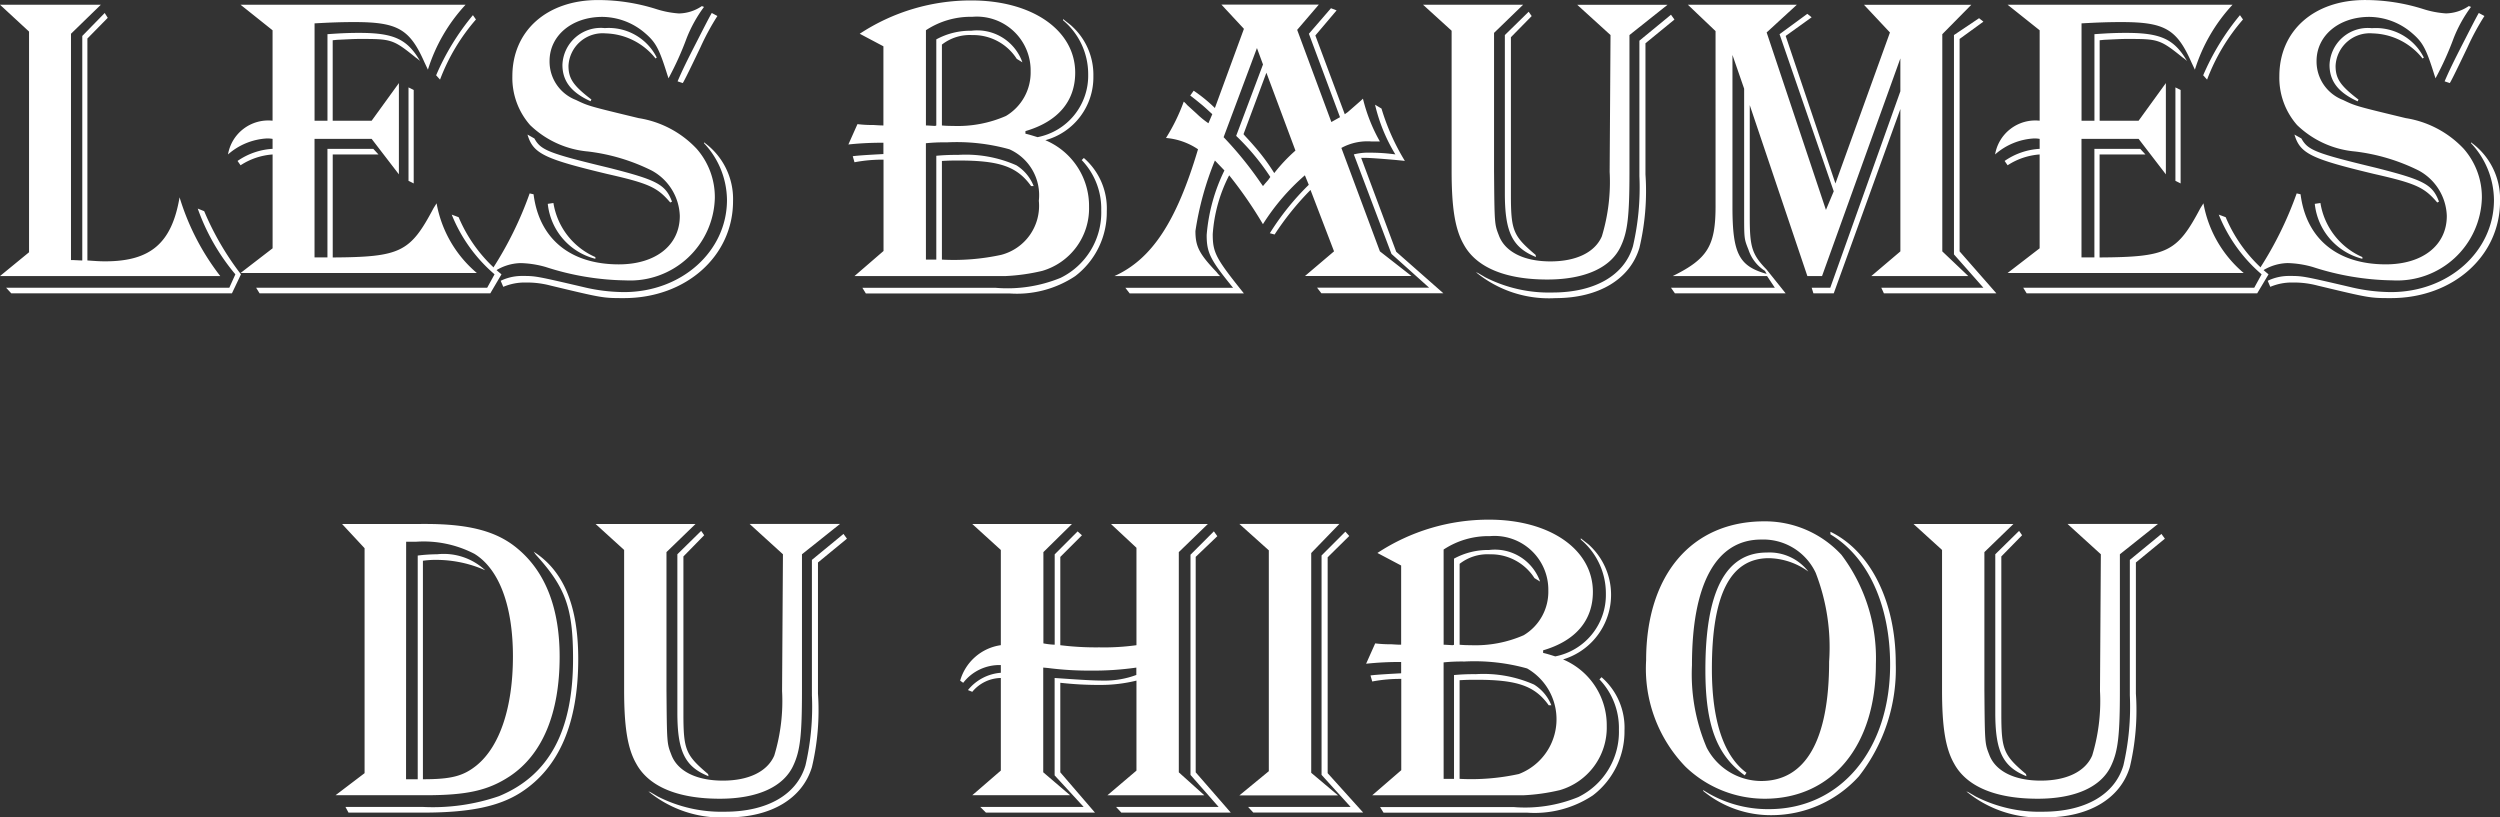
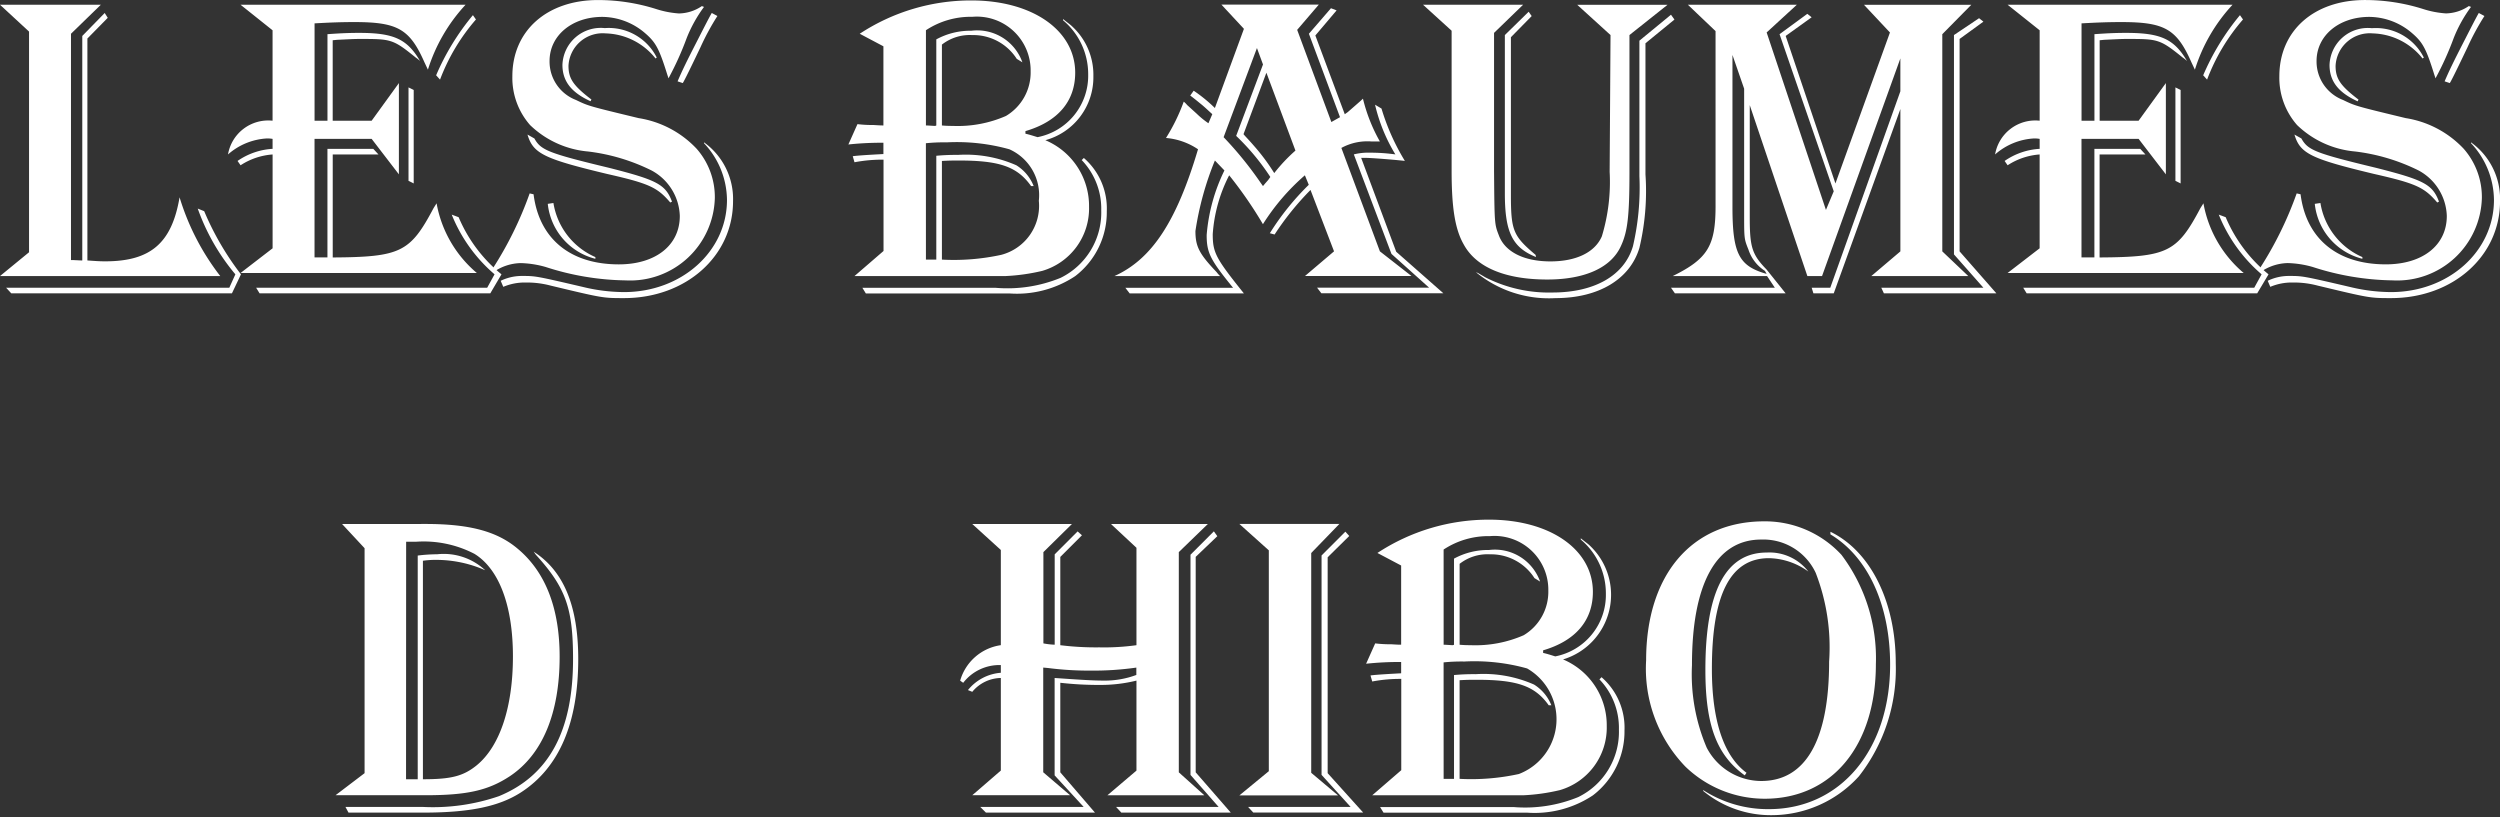
<svg xmlns="http://www.w3.org/2000/svg" id="hiboulogo" width="154.953" height="50.659" viewBox="0 0 154.953 50.659">
  <rect x="0" y="0" width="154.953" height="50.659" fill="#333333" stroke="none" />
  <defs>
    <clipPath id="clip-path">
      <rect id="Rectangle_94" data-name="Rectangle 94" width="154.953" height="50.659" fill="#fff" />
    </clipPath>
  </defs>
  <g id="Groupe_80" data-name="Groupe 80" clip-path="url(#clip-path)">
    <path id="Tracé_385" data-name="Tracé 385" d="M6.249,1.167,4.4,2.964V16.99h.107l.563.027H5.1V3.1L6.49,1.677l.188.3L5.417,3.259V17.016c.429.027.7.054,1.1.054,2.816,0,4.13-1.126,4.613-3.969a15.132,15.132,0,0,0,2.521,4.881H0l1.8-1.475V2.83L0,1.167Zm8.126,17.888H.7l-.322-.349H14.213l.375-.831A13.174,13.174,0,0,1,12.256,13.8l.4.161a17.619,17.619,0,0,0,2.279,3.915Z" transform="translate(0 -0.872)" fill="#fff" />
    <path id="Tracé_386" data-name="Tracé 386" d="M70.667,1.168a10.5,10.5,0,0,0-2.333,4.023l-.215-.456c-.912-2.065-1.663-2.494-4.344-2.494-.858,0-1.5.027-2.467.08V8.355h.8V2.991c.778-.054,1.287-.08,1.958-.08,2.146,0,2.977.375,3.781,1.743a2.351,2.351,0,0,0-.268-.214C66.188,3.313,66.054,3.287,64.2,3.287c-.376,0-.376,0-1.5.054l-.268.027V8.355h2.414l1.689-2.333V11.68l-1.689-2.2h-3.54v7.348h.8V10.1h2.843l.322.349H62.434v6.382c4.211-.027,4.8-.322,6.249-3.057l.188-.3a7.335,7.335,0,0,0,2.494,4.318H56.722l1.985-1.529V10.447a4.169,4.169,0,0,0-1.985.67l-.188-.268a4.241,4.241,0,0,1,2.172-.751V9.481a1.927,1.927,0,0,0-.349-.027,3.975,3.975,0,0,0-2.414.992,2.53,2.53,0,0,1,2.762-2.092V2.75L56.722,1.168ZM72.2,19.055H57.9l-.214-.349H72.008l.456-.831a9.552,9.552,0,0,1-2.655-3.7l.429.161a9.154,9.154,0,0,0,2.655,3.54Zm-4.747-6.812-.322-.161V6.29l.322.161ZM71.311,2.08a12.28,12.28,0,0,0-2.226,3.728l-.242-.268a15.123,15.123,0,0,1,2.28-3.728Z" transform="translate(-41.811 -0.873)" fill="#fff" />
    <path id="Tracé_387" data-name="Tracé 387" d="M134,.428a8.455,8.455,0,0,0-1.073,1.931A19.144,19.144,0,0,1,131.8,4.853l-.08-.241c-.51-1.636-.724-2.011-1.421-2.6a4.108,4.108,0,0,0-2.6-.966c-1.877,0-3.272,1.153-3.272,2.735a2.552,2.552,0,0,0,1.636,2.414c.778.375.778.375,3.889,1.126a6.27,6.27,0,0,1,3.593,1.9,4.537,4.537,0,0,1,1.126,3.057,5.251,5.251,0,0,1-5.524,5.1,16.721,16.721,0,0,1-4.961-.831,6.125,6.125,0,0,0-1.555-.241,3.048,3.048,0,0,0-1.609.509l-.107-.188a22.325,22.325,0,0,0,2.279-4.64l.242.054c.349,2.762,2.279,4.344,5.283,4.344,2.28,0,3.781-1.18,3.781-3a3.317,3.317,0,0,0-1.743-2.816,12.05,12.05,0,0,0-3.942-1.18,5.92,5.92,0,0,1-3.593-1.636,4.432,4.432,0,0,1-1.1-3.031c0-2.816,2.146-4.72,5.31-4.72a11.949,11.949,0,0,1,3.62.563,5.907,5.907,0,0,0,1.395.268,2.6,2.6,0,0,0,1.421-.456Zm0,8.394a4.32,4.32,0,0,1,1.8,3.647c0,3.406-2.923,6.007-6.758,6.007-1.314,0-1.314,0-4.559-.778a5.685,5.685,0,0,0-1.529-.188,3.4,3.4,0,0,0-1.395.268l-.161-.375a3.006,3.006,0,0,1,1.314-.3c.858,0,.858,0,3.862.7a10.893,10.893,0,0,0,2.467.3c3.567,0,6.383-2.521,6.383-5.712A5.187,5.187,0,0,0,134,8.876Zm-10.513-.241c.4.724.858.912,4.64,1.823,2.95.751,3.486,1.019,3.889,2.092l-.107.054c-.8-.939-1.314-1.18-3.915-1.77-3.915-.939-4.586-1.261-4.935-2.441Zm1.18,4a4.414,4.414,0,0,0,2.6,3.352v.107a3.935,3.935,0,0,1-2.95-3.406Zm6.329-8.957a4.075,4.075,0,0,0-3.084-1.555A2.122,2.122,0,0,0,125.6,4.075c0,.8.3,1.234,1.422,2.092l-.054.107c-1.18-.536-1.743-1.234-1.743-2.253a2.376,2.376,0,0,1,2.628-2.28,3.327,3.327,0,0,1,3.218,1.824ZM134.83.991a15.516,15.516,0,0,0-1.046,1.931c-.858,1.8-1.046,2.145-1.1,2.226l-.322-.107c.3-.7.563-1.234,1.153-2.387.4-.778.778-1.529.966-1.851Z" transform="translate(-90.365 0.001)" fill="#fff" />
    <path id="Tracé_388" data-name="Tracé 388" d="M208.867,2.171A12.544,12.544,0,0,1,215.786.106c3.781,0,6.436,1.851,6.436,4.479,0,1.77-1.073,3.031-3.084,3.62v.161c.241.054.4.107.751.214a3.881,3.881,0,0,0,3.138-3.889,4.35,4.35,0,0,0-1.555-3.352v-.08c.322.268.429.322.59.483A4.076,4.076,0,0,1,223.349,4.8a4.044,4.044,0,0,1-2.977,3.969,4.424,4.424,0,0,1,2.709,4.13,4.034,4.034,0,0,1-2.9,3.969,12.247,12.247,0,0,1-2.28.322h-9.359l1.8-1.555V9.975a9.241,9.241,0,0,0-1.8.161l-.107-.375c.375-.054,1.421-.107,1.9-.134v-.7a19.393,19.393,0,0,0-2.172.107l.563-1.261a7.615,7.615,0,0,0,.992.054c.429.027.483.027.617.027V2.949Zm13.892,7.7a4.141,4.141,0,0,1,1.421,3.3,4.982,4.982,0,0,1-1.958,4.023,6.523,6.523,0,0,1-4.076,1.073h-8.9l-.214-.349h8.26a8.68,8.68,0,0,0,4.023-.617,4.505,4.505,0,0,0,2.521-4.184A4.347,4.347,0,0,0,222.625,10ZM212.97,7.856h.08l.456.027a.2.2,0,0,0,.107-.027V2.52a4.411,4.411,0,0,1,2.172-.536,2.971,2.971,0,0,1,3.164,1.958l-.349-.214a3.2,3.2,0,0,0-2.762-1.475,2.811,2.811,0,0,0-1.877.59V7.856c.295.027.536.027.67.027a7.45,7.45,0,0,0,3.3-.617A3.134,3.134,0,0,0,219.46,4.5a3.335,3.335,0,0,0-3.62-3.379,5.037,5.037,0,0,0-2.869.831Zm0,8.313h.643V9.734a12.909,12.909,0,0,1,1.341-.054,7.756,7.756,0,0,1,3.62.643,2.668,2.668,0,0,1,1.073,1.287h-.161c-.858-1.207-1.958-1.582-4.479-1.582-.322,0-.563,0-1.046.027V16.17a13.809,13.809,0,0,0,3.674-.295,3.139,3.139,0,0,0,2.333-3.352,3.116,3.116,0,0,0-1.824-3.191,12.121,12.121,0,0,0-3.889-.429,10.788,10.788,0,0,0-1.287.054Z" transform="translate(-155.58 -0.079)" fill="#fff" />
    <path id="Tracé_389" data-name="Tracé 389" d="M284.773,2.723l2.119,5.712.536-.3L285.5,2.964l1.368-1.582.349.134L285.9,3.071l1.823,4.881.188-.134c.831-.724.831-.724.939-.831A10.34,10.34,0,0,0,289.9,9.641h-.51a3.362,3.362,0,0,0-1.877.4l2.387,6.409,1.958,1.529h-6.6l1.8-1.529L285.6,12.645a17.646,17.646,0,0,0-2.226,2.762l-.295-.08a16.208,16.208,0,0,1,2.413-3l-.241-.59a13.609,13.609,0,0,0-2.6,3.03,25.781,25.781,0,0,0-2.092-3.03,9.328,9.328,0,0,0-1.019,3.647c0,1.153.188,1.5,1.931,3.674h-7.08l-.268-.349H280.8c-1.421-1.743-1.636-2.172-1.636-3.272a11.074,11.074,0,0,1,1.1-4l-.59-.617a18.967,18.967,0,0,0-1.207,4.371c0,.965.241,1.421,1.314,2.548a1.705,1.705,0,0,0,.215.242h-6.544c2.306-1.046,3.835-3.352,5.176-7.857a4.171,4.171,0,0,0-1.985-.7,11.671,11.671,0,0,0,1.1-2.253,1.634,1.634,0,0,1,.215.214l.59.536a5.321,5.321,0,0,0,.724.59l.241-.563c-.241-.214-.456-.429-.724-.644-.134-.107-.322-.268-.644-.51l.214-.3a9.257,9.257,0,0,1,1.314,1.073l1.8-4.908-1.394-1.5h6.034Zm-4.559,6.651a22.419,22.419,0,0,1,2.306,2.843l.134.188.134-.161.188-.214.134-.188a14.457,14.457,0,0,0-2.118-2.548l1.663-4.425-.375-1.019Zm1.234-.188c.054.081.3.322.67.751a12.483,12.483,0,0,1,1.234,1.663,10.351,10.351,0,0,1,1.314-1.395l-1.8-4.827ZM290,7.6a13.793,13.793,0,0,0,1.448,3.245c-.724-.081-2.092-.188-2.44-.188h-.268l2.172,5.819,2.924,2.575h-7.563l-.268-.349h6.946l-2.333-2.092-2.333-6.168a3.631,3.631,0,0,1,.992-.107,11.483,11.483,0,0,1,1.582.107A10.513,10.513,0,0,1,289.6,7.362Z" transform="translate(-204.373 -0.872)" fill="#fff" />
    <path id="Tracé_390" data-name="Tracé 390" d="M361.937,3.044v8.448c0,2.708-.107,3.7-.51,4.586-.59,1.368-2.226,2.119-4.586,2.119-2.6,0-4.4-.751-5.176-2.172-.536-.939-.751-2.253-.751-4.559V2.776l-1.77-1.609h6.2l-1.8,1.743v8.555c.027,3.3.027,3.3.3,4,.376,1.019,1.555,1.609,3.191,1.609,1.609,0,2.762-.563,3.191-1.555a11.627,11.627,0,0,0,.483-4l.054-8.474-2.065-1.877h5.6Zm.992.51V11.68a15.241,15.241,0,0,1-.376,4.559c-.59,1.958-2.547,3.111-5.2,3.111a7.126,7.126,0,0,1-4.935-1.609l.134.054.456.268a8.664,8.664,0,0,0,4.157.939c2.6,0,4.452-1.046,4.988-2.869a16.027,16.027,0,0,0,.4-4.344V3.393l1.958-1.609.215.3Zm-8.34-.375v9.735c0,2.253.134,2.575,1.529,3.755l.027.134c-1.475-.59-1.931-1.555-1.931-3.942V3.044L355.689,1.6l.188.268Z" transform="translate(-260.941 -0.872)" fill="#fff" />
    <path id="Tracé_391" data-name="Tracé 391" d="M426.787,2.991V16.453l1.609,1.528h-6.007l1.8-1.528V7.63l-4.13,11.424h-1.261l-.107-.348h1.153l4.344-12.175V4.492l-4.854,13.489h-.911L414.853,7.389v6.946c0,1.851.134,2.306,1.045,3.245l1.18,1.475h-6.865l-.241-.348h6.436l-.483-.724h-5.847c2.173-1.073,2.655-1.877,2.655-4.344V2.8l-1.717-1.636h6.758L415.9,2.883l3.675,11,.483-1.153L416.7,2.991,418.42,1.73l.268.214L417.079,3.1l3.084,9.145,3.379-9.359-1.609-1.716h6.651Zm-13.006,10.7c0,2.9.4,3.674,2.118,4.157l-.107-.188a2.458,2.458,0,0,1-1.019-1.314c-.268-.67-.268-.67-.268-2.226V6.37l-.724-2.092ZM427.859,3.286V16.453l2.279,2.6h-6.972l-.161-.348h6.329l-1.824-2.065V3.044L429.066,2l.269.214Z" transform="translate(-306.401 -0.872)" fill="#fff" />
    <path id="Tracé_392" data-name="Tracé 392" d="M504.2,1.168a10.49,10.49,0,0,0-2.333,4.023l-.215-.456c-.912-2.065-1.663-2.494-4.344-2.494-.858,0-1.5.027-2.467.08V8.355h.8V2.991c.778-.054,1.287-.08,1.958-.08,2.145,0,2.977.375,3.781,1.743a2.366,2.366,0,0,0-.268-.214c-1.394-1.126-1.529-1.153-3.379-1.153-.375,0-.375,0-1.5.054l-.269.027V8.355h2.414l1.69-2.333V11.68l-1.69-2.2h-3.54v7.348h.8V10.1h2.843l.322.349h-2.843v6.382c4.211-.027,4.8-.322,6.249-3.057l.188-.3a7.336,7.336,0,0,0,2.494,4.318H490.26l1.984-1.529V10.447a4.171,4.171,0,0,0-1.984.67l-.187-.268a4.241,4.241,0,0,1,2.172-.751V9.481a1.921,1.921,0,0,0-.348-.027,3.976,3.976,0,0,0-2.414.992,2.53,2.53,0,0,1,2.762-2.092V2.75L490.26,1.168Zm1.529,17.887H491.44l-.215-.349h14.321l.456-.831a9.553,9.553,0,0,1-2.655-3.7l.429.161a9.154,9.154,0,0,0,2.655,3.54Zm-4.747-6.812-.322-.161V6.29l.322.161ZM504.849,2.08a12.269,12.269,0,0,0-2.226,3.728l-.242-.268a15.13,15.13,0,0,1,2.28-3.728Z" transform="translate(-365.825 -0.873)" fill="#fff" />
    <path id="Tracé_393" data-name="Tracé 393" d="M567.535.428a8.464,8.464,0,0,0-1.073,1.931,19.13,19.13,0,0,1-1.127,2.494l-.08-.241c-.51-1.636-.724-2.011-1.421-2.6a4.108,4.108,0,0,0-2.6-.966c-1.877,0-3.272,1.153-3.272,2.735A2.552,2.552,0,0,0,559.6,6.194c.778.375.778.375,3.889,1.126a6.27,6.27,0,0,1,3.593,1.9,4.537,4.537,0,0,1,1.126,3.057,5.251,5.251,0,0,1-5.525,5.1,16.723,16.723,0,0,1-4.961-.831,6.125,6.125,0,0,0-1.555-.241,3.048,3.048,0,0,0-1.609.509l-.108-.188a22.34,22.34,0,0,0,2.28-4.64l.241.054c.349,2.762,2.28,4.344,5.283,4.344,2.279,0,3.781-1.18,3.781-3a3.317,3.317,0,0,0-1.743-2.816,12.046,12.046,0,0,0-3.942-1.18,5.922,5.922,0,0,1-3.594-1.636,4.434,4.434,0,0,1-1.1-3.031c0-2.816,2.145-4.72,5.31-4.72a11.949,11.949,0,0,1,3.62.563A5.909,5.909,0,0,0,565.98.83,2.6,2.6,0,0,0,567.4.374Zm0,8.394a4.321,4.321,0,0,1,1.8,3.647c0,3.406-2.923,6.007-6.758,6.007-1.314,0-1.314,0-4.559-.778a5.683,5.683,0,0,0-1.529-.188,3.4,3.4,0,0,0-1.394.268l-.161-.375a3.006,3.006,0,0,1,1.314-.3c.858,0,.858,0,3.861.7a10.9,10.9,0,0,0,2.467.3c3.567,0,6.382-2.521,6.382-5.712a5.187,5.187,0,0,0-1.421-3.513Zm-10.513-.241c.4.724.858.912,4.639,1.823,2.95.751,3.487,1.019,3.889,2.092l-.108.054c-.8-.939-1.314-1.18-3.915-1.77-3.915-.939-4.586-1.261-4.935-2.441Zm1.18,4a4.415,4.415,0,0,0,2.6,3.352v.107a3.934,3.934,0,0,1-2.95-3.406Zm6.329-8.957a4.074,4.074,0,0,0-3.084-1.555,2.122,2.122,0,0,0-2.306,2.011c0,.8.3,1.234,1.421,2.092l-.053.107c-1.18-.536-1.743-1.234-1.743-2.253a2.375,2.375,0,0,1,2.628-2.28,3.326,3.326,0,0,1,3.218,1.824ZM568.367.991a15.55,15.55,0,0,0-1.046,1.931c-.858,1.8-1.046,2.145-1.1,2.226l-.322-.107c.3-.7.564-1.234,1.153-2.387.4-.778.778-1.529.966-1.851Z" transform="translate(-414.379 0.001)" fill="#fff" />
    <path id="Tracé_394" data-name="Tracé 394" d="M87.9,128.554c2.735,0,4.452.456,5.739,1.556,1.716,1.448,2.575,3.7,2.575,6.677,0,3.513-1.073,6.061-3.084,7.4-1.341.885-2.655,1.18-5.23,1.18H82.324l1.8-1.368V130.056l-1.395-1.5Zm-4.961,17.539h4.8a12.578,12.578,0,0,0,4.72-.67c3.111-1.287,4.586-4.05,4.586-8.5,0-3.165-.456-4.425-2.306-6.463l-.134-.187c1.851,1.18,2.762,3.352,2.762,6.651,0,3.969-1.18,6.731-3.54,8.26-1.367.885-3.191,1.261-6.088,1.261H83.128Zm3.755-1.716h.724V130.512a10.072,10.072,0,0,1,1.207-.08,3.764,3.764,0,0,1,2.977.992,7.516,7.516,0,0,0-2.977-.644,5.682,5.682,0,0,0-.885.054v13.543c1.743,0,2.494-.188,3.326-.858,1.448-1.18,2.253-3.62,2.253-6.758s-.858-5.417-2.387-6.356a6.834,6.834,0,0,0-3.594-.751H86.7Z" transform="translate(-61.527 -96.078)" fill="#fff" />
-     <path id="Tracé_395" data-name="Tracé 395" d="M158.915,130.432v8.448c0,2.708-.107,3.7-.51,4.586-.59,1.368-2.226,2.118-4.586,2.118-2.6,0-4.4-.75-5.176-2.172-.536-.938-.751-2.253-.751-4.559v-8.689l-1.77-1.609h6.195l-1.8,1.743v8.555c.027,3.3.027,3.3.3,4,.375,1.019,1.555,1.609,3.191,1.609,1.609,0,2.762-.563,3.191-1.556a11.626,11.626,0,0,0,.483-4l.054-8.474-2.065-1.878h5.6Zm.992.51v8.126a15.244,15.244,0,0,1-.376,4.559c-.59,1.957-2.548,3.111-5.2,3.111a7.126,7.126,0,0,1-4.935-1.609l.134.053.456.268a8.666,8.666,0,0,0,4.157.939c2.6,0,4.452-1.046,4.988-2.87a16.022,16.022,0,0,0,.4-4.344V130.78l1.958-1.609.214.295Zm-8.34-.375V140.3c0,2.253.134,2.575,1.529,3.755l.027.134c-1.475-.59-1.931-1.555-1.931-3.942v-9.815l1.475-1.448.188.268Z" transform="translate(-109.208 -96.078)" fill="#fff" />
    <path id="Tracé_396" data-name="Tracé 396" d="M242.53,128.555l-1.77,1.743v5.658a4.535,4.535,0,0,0,.7.081v-5.6l1.421-1.422.268.241-1.341,1.341v5.471a17.817,17.817,0,0,0,2.414.134,14.649,14.649,0,0,0,2.306-.134V130.03l-1.582-1.475h6.007l-1.8,1.743v13.65l1.582,1.422h-6.007l1.8-1.529v-5.578a9.3,9.3,0,0,1-2.279.268,21.09,21.09,0,0,1-2.441-.134v5.551l2.146,2.494h-6.758l-.349-.349h6.409l-1.8-1.957V138.1c1.528.107,2.36.161,3,.161a5.559,5.559,0,0,0,2.065-.349v-.456a18.726,18.726,0,0,1-2.843.187,19.648,19.648,0,0,1-2.628-.161l-.3-.027v6.49l1.663,1.422h-6.061l1.77-1.529V138.1a2.349,2.349,0,0,0-1.77.858l-.268-.108a2.9,2.9,0,0,1,2.038-1.073V137.3a2.838,2.838,0,0,0-2.333,1.1l-.188-.134a3.073,3.073,0,0,1,2.521-2.2v-5.9l-1.77-1.609Zm7.67,2.038v13.355l2.172,2.494h-6.785l-.322-.349h6.356l-1.743-1.984v-13.65l1.448-1.448.215.3Z" transform="translate(-176.089 -96.078)" fill="#fff" />
    <path id="Tracé_397" data-name="Tracé 397" d="M310.276,128.554l-1.743,1.8v13.623l1.663,1.4h-6.115l1.824-1.5V130.19l-1.824-1.636Zm-.724,2.065V144l2.2,2.44h-6.812l-.322-.349h6.356l-1.8-1.985v-13.6l1.475-1.475.241.268Z" transform="translate(-227.262 -96.078)" fill="#fff" />
    <path id="Tracé_398" data-name="Tracé 398" d="M335.882,129.559a12.541,12.541,0,0,1,6.919-2.065c3.781,0,6.436,1.85,6.436,4.478,0,1.77-1.073,3.031-3.084,3.621v.161c.241.054.4.107.751.215a3.881,3.881,0,0,0,3.138-3.889,4.349,4.349,0,0,0-1.555-3.352v-.08c.322.268.429.322.59.483a4.185,4.185,0,0,1-1.689,7.026,4.425,4.425,0,0,1,2.708,4.13,4.034,4.034,0,0,1-2.9,3.969,12.225,12.225,0,0,1-2.28.322H335.56l1.8-1.556v-5.658a9.239,9.239,0,0,0-1.8.161l-.107-.375c.375-.053,1.422-.107,1.9-.134v-.7a19.427,19.427,0,0,0-2.172.108l.563-1.261a7.613,7.613,0,0,0,.992.054c.429.027.483.027.617.027v-4.908Zm13.892,7.7a4.14,4.14,0,0,1,1.422,3.3,4.982,4.982,0,0,1-1.958,4.023,6.52,6.52,0,0,1-4.077,1.073h-8.9l-.215-.349h8.26a8.681,8.681,0,0,0,4.023-.617,4.5,4.5,0,0,0,2.521-4.184,4.349,4.349,0,0,0-1.207-3.111Zm-9.788-2.012h.08l.456.027a.2.2,0,0,0,.107-.027v-5.337a4.41,4.41,0,0,1,2.172-.536,2.971,2.971,0,0,1,3.164,1.958l-.349-.215a3.2,3.2,0,0,0-2.762-1.475,2.809,2.809,0,0,0-1.877.59v5.015c.295.027.536.027.67.027a7.455,7.455,0,0,0,3.3-.617,3.136,3.136,0,0,0,1.528-2.763,3.335,3.335,0,0,0-3.621-3.379,5.036,5.036,0,0,0-2.869.831Zm0,8.314h.643v-6.436a12.907,12.907,0,0,1,1.341-.054,7.754,7.754,0,0,1,3.62.644A2.668,2.668,0,0,1,346.663,139H346.5c-.858-1.207-1.958-1.582-4.479-1.582-.322,0-.563,0-1.045.027v6.114a13.8,13.8,0,0,0,3.674-.3,3.633,3.633,0,0,0,.509-6.543,12.115,12.115,0,0,0-3.888-.429,10.736,10.736,0,0,0-1.287.054Z" transform="translate(-250.508 -95.285)" fill="#fff" />
    <path id="Tracé_399" data-name="Tracé 399" d="M415.989,130.01a10.648,10.648,0,0,1,2.119,6.758c0,5.042-2.708,8.34-6.892,8.34a7.077,7.077,0,0,1-4.908-1.984,8.742,8.742,0,0,1-2.44-6.6c0-5.283,2.816-8.609,7.321-8.609a6.448,6.448,0,0,1,4.8,2.092m-9.279,6.812a11.592,11.592,0,0,0,.912,5.122A3.826,3.826,0,0,0,411,144.009c2.762,0,4.21-2.548,4.21-7.4a12.776,12.776,0,0,0-.831-5.5A3.588,3.588,0,0,0,411,129.044c-2.789,0-4.291,2.735-4.291,7.777m8.582-8.26c2.494,1.207,4.049,4.345,4.049,8.152a10.8,10.8,0,0,1-2.28,7,7.3,7.3,0,0,1-5.39,2.414,6.583,6.583,0,0,1-4.264-1.5v-.054a7.37,7.37,0,0,0,4.076,1.18c4.425,0,7.509-3.674,7.509-8.957,0-3.674-1.368-6.678-3.7-8.072Zm-5.31,15.1c-1.743-1.261-2.44-3.111-2.44-6.544,0-4.881,1.26-7.268,3.808-7.268a3.044,3.044,0,0,1,2.575,1.18,4.3,4.3,0,0,0-2.44-.831c-2.387,0-3.54,2.226-3.54,6.865,0,3.191.724,5.391,2.145,6.436Z" transform="translate(-301.839 -95.602)" fill="#fff" />
-     <path id="Tracé_400" data-name="Tracé 400" d="M482.262,130.432v8.448c0,2.708-.107,3.7-.51,4.586-.59,1.368-2.226,2.118-4.586,2.118-2.6,0-4.4-.75-5.176-2.172-.536-.938-.751-2.253-.751-4.559v-8.689l-1.77-1.609h6.195l-1.8,1.743v8.555c.027,3.3.027,3.3.3,4,.376,1.019,1.555,1.609,3.191,1.609,1.609,0,2.762-.563,3.191-1.556a11.627,11.627,0,0,0,.483-4l.053-8.474-2.065-1.878h5.605Zm.992.51v8.126a15.244,15.244,0,0,1-.376,4.559c-.59,1.957-2.547,3.111-5.2,3.111a7.126,7.126,0,0,1-4.935-1.609l.134.053.456.268a8.667,8.667,0,0,0,4.157.939c2.6,0,4.452-1.046,4.989-2.87a16.047,16.047,0,0,0,.4-4.344V130.78l1.958-1.609.214.295Zm-8.34-.375V140.3c0,2.253.134,2.575,1.529,3.755l.027.134c-1.475-.59-1.931-1.555-1.931-3.942v-9.815l1.475-1.448.187.268Z" transform="translate(-350.869 -96.078)" fill="#fff" />
  </g>
</svg>